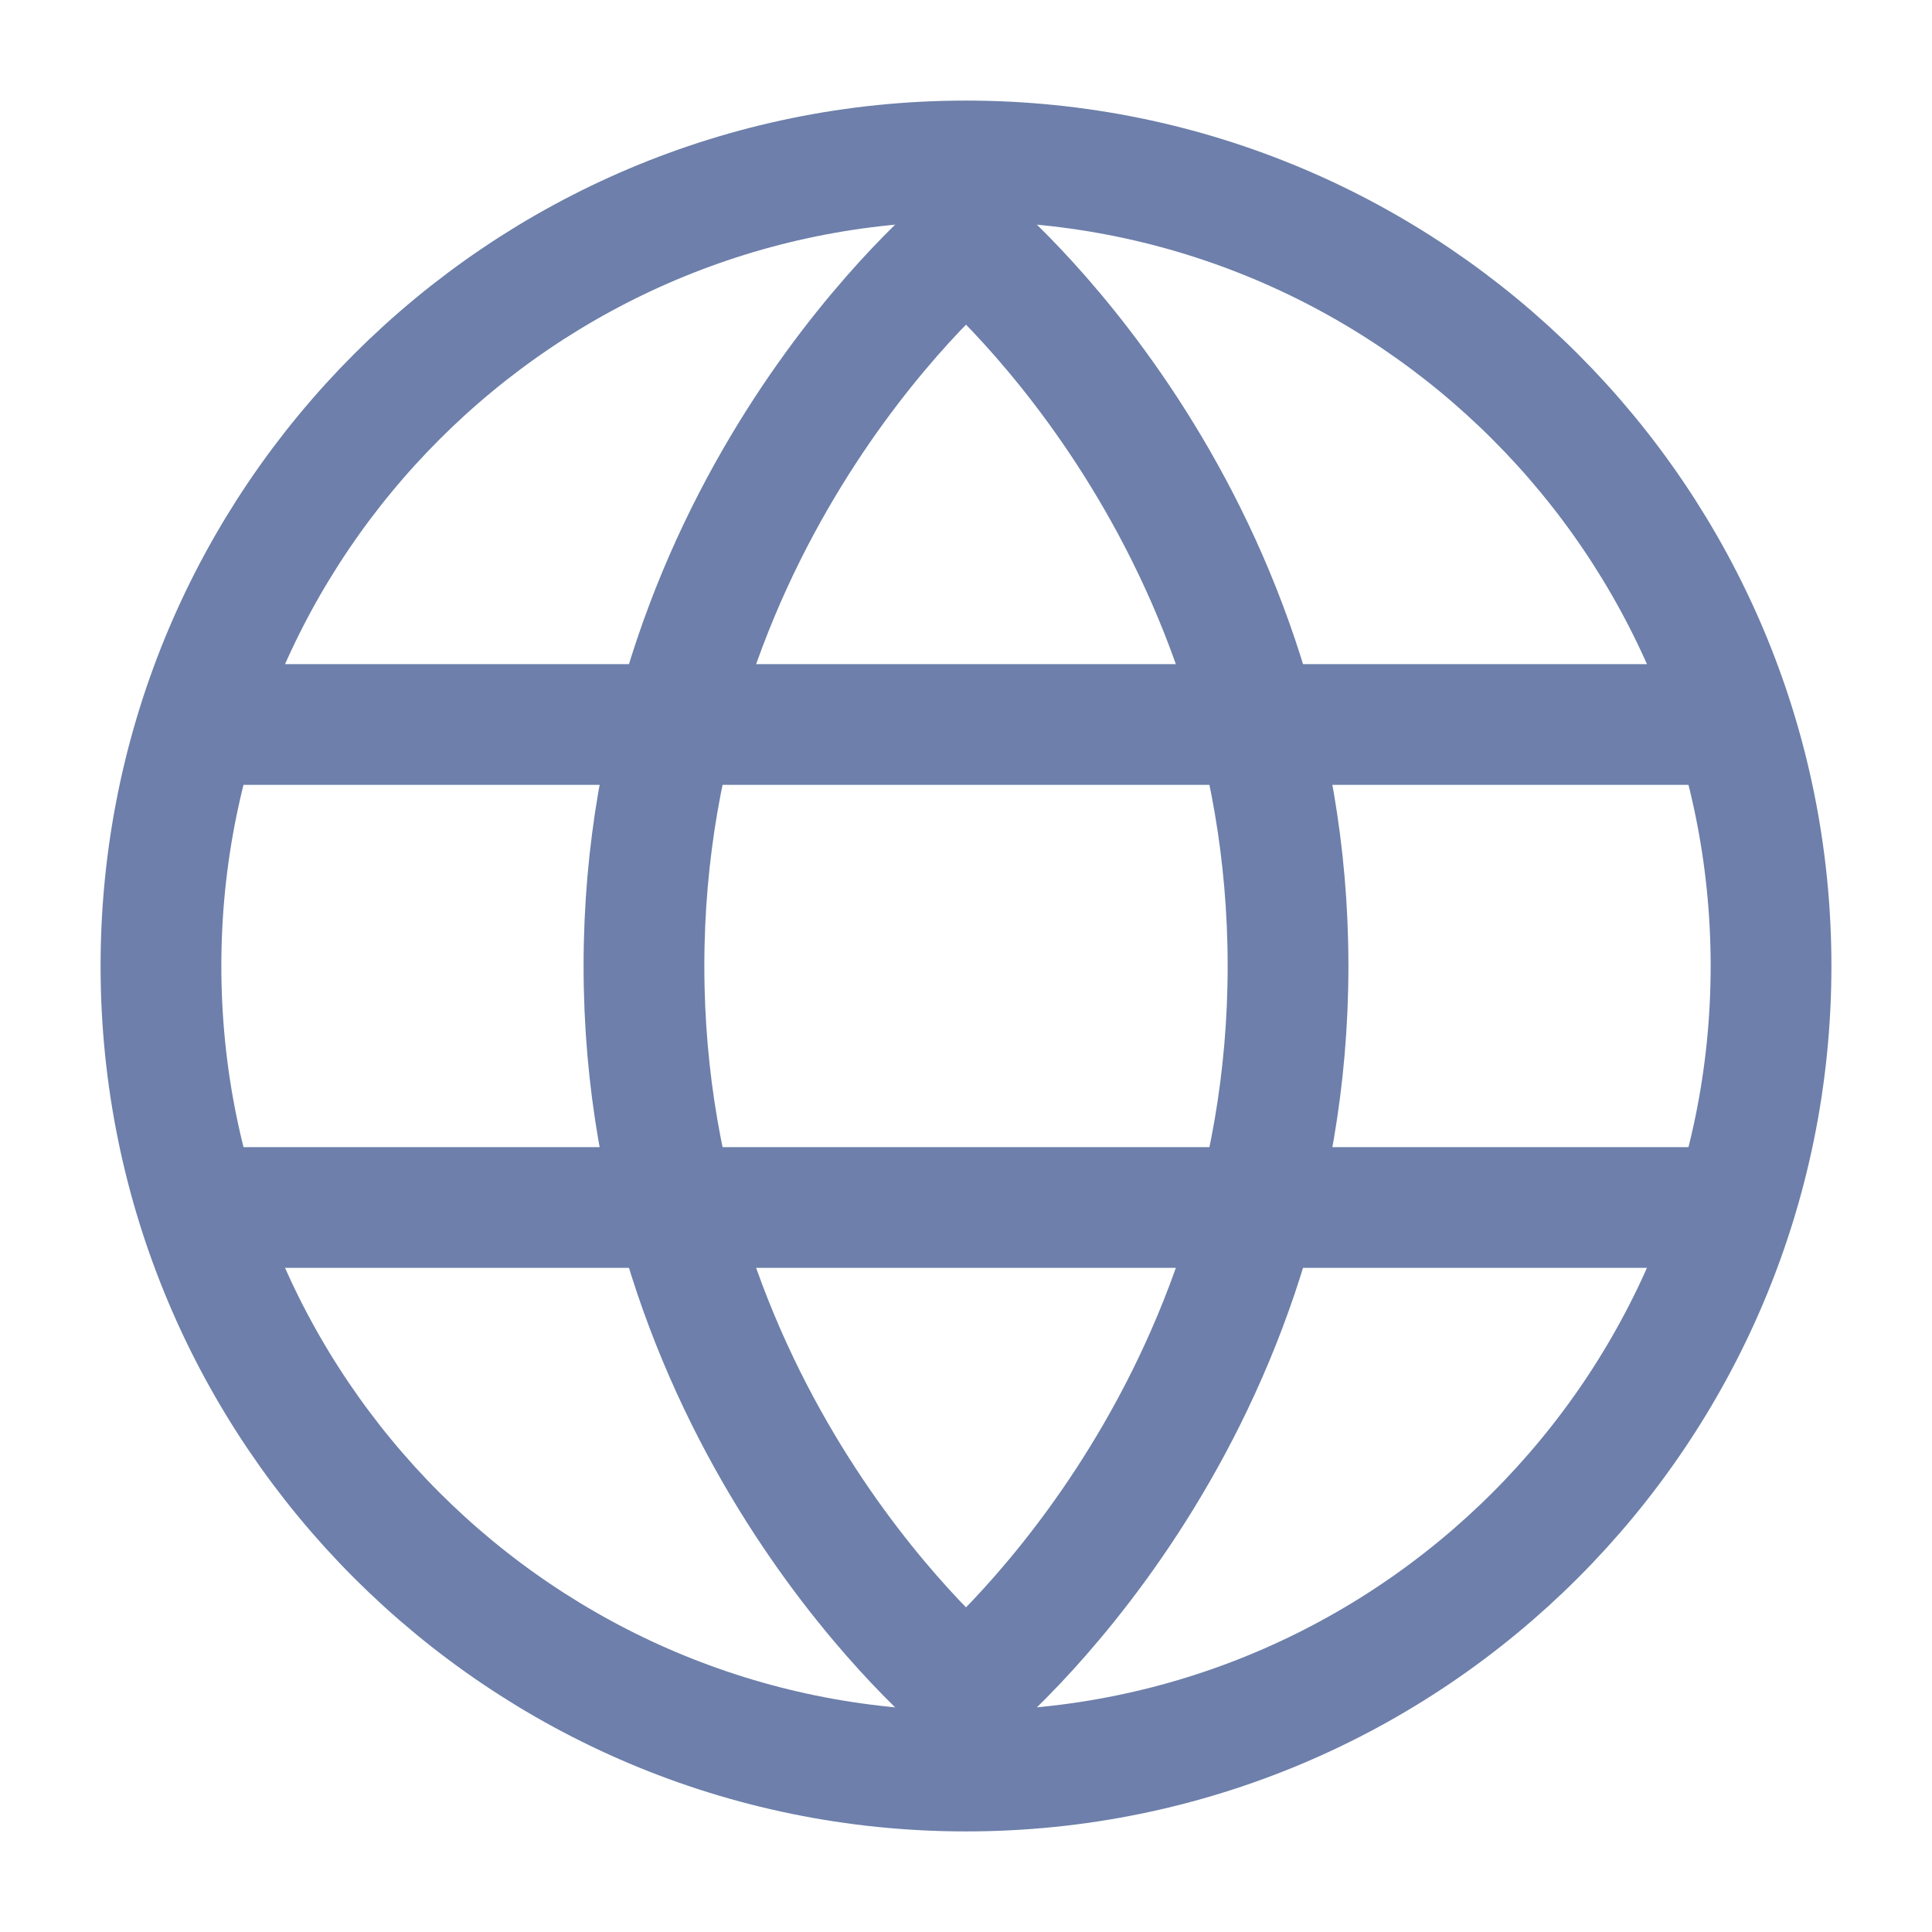
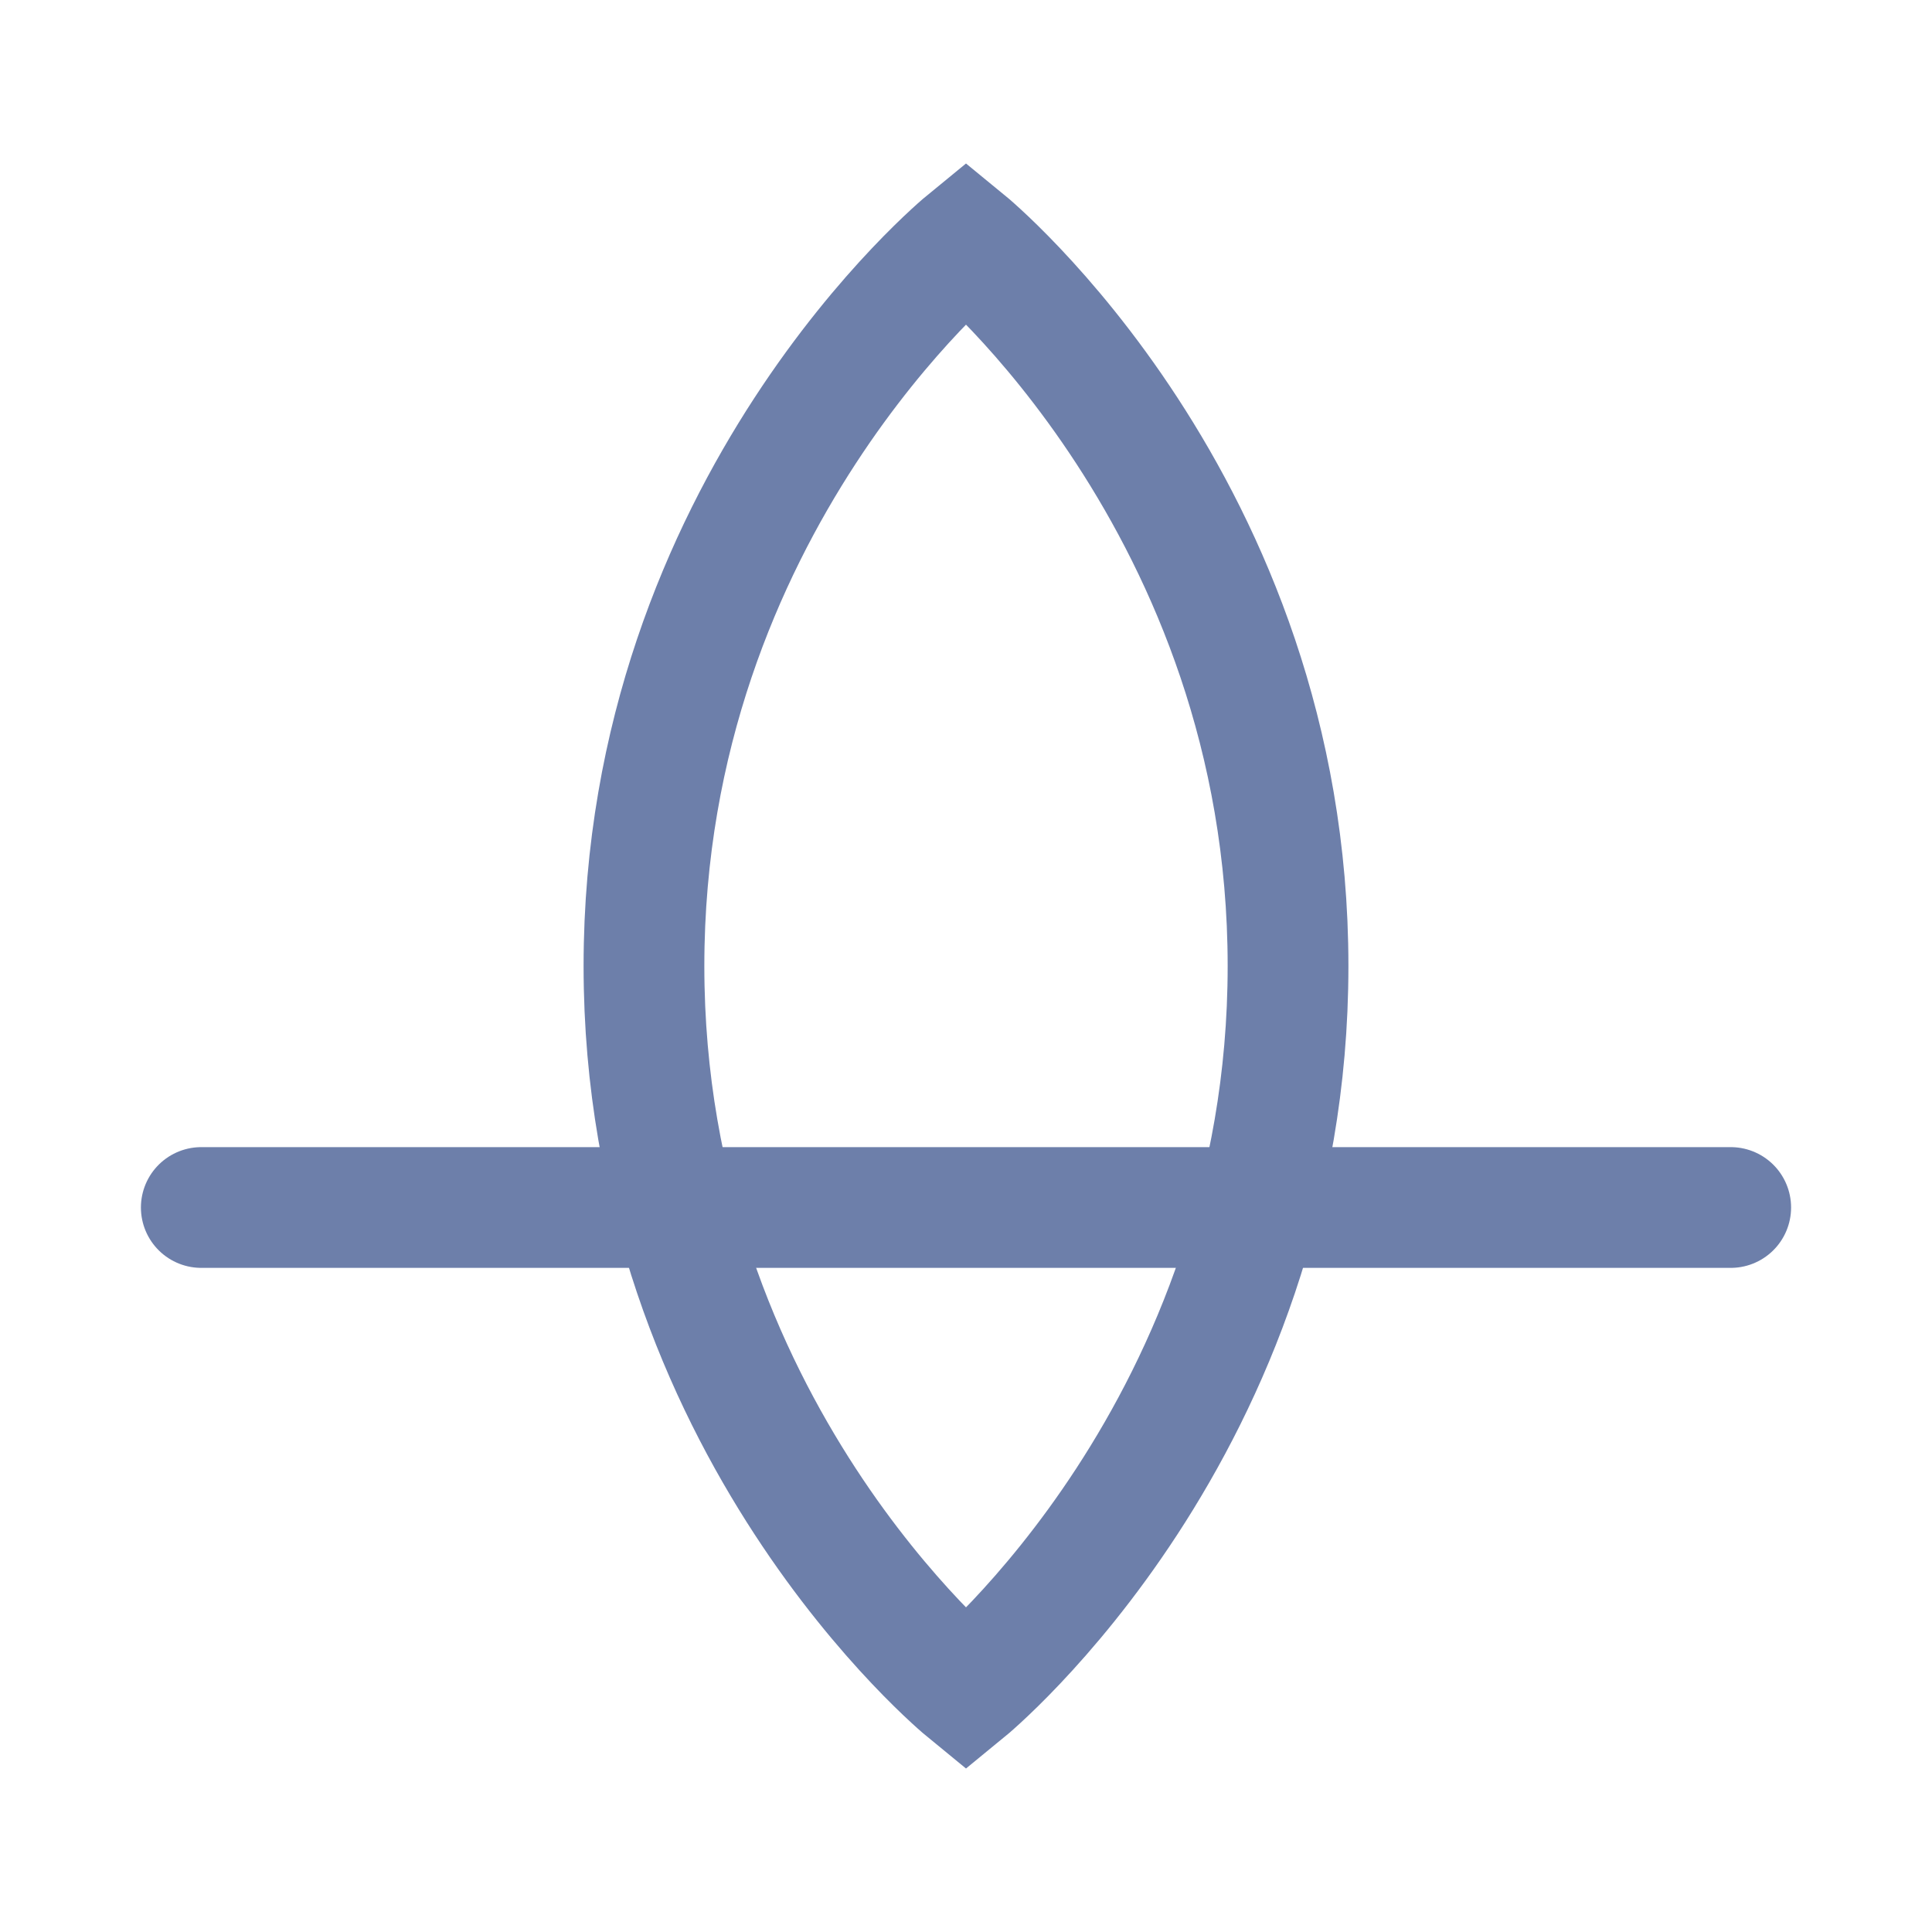
<svg xmlns="http://www.w3.org/2000/svg" width="16" height="16" viewBox="0 0 16 16" fill="none">
-   <path fill-rule="evenodd" clip-rule="evenodd" d="M8 14.667C11.682 14.667 14.667 11.682 14.667 8C14.667 4.318 11.682 1.333 8 1.333C4.318 1.333 1.333 4.318 1.333 8C1.333 11.682 4.318 14.667 8 14.667Z" stroke="#6D7FAA" />
  <path fill-rule="evenodd" clip-rule="evenodd" d="M8 14C8 14 10.667 11.818 10.667 8C10.667 4.182 8 2 8 2C8 2 5.333 4.182 5.333 8C5.333 11.818 8 14 8 14Z" stroke="#6D7FAA" />
-   <path d="M1.667 6H14.333" stroke="#6D7FAA" stroke-linecap="round" />
  <path d="M1.667 10H14.333" stroke="#6D7FAA" stroke-linecap="round" />
</svg>